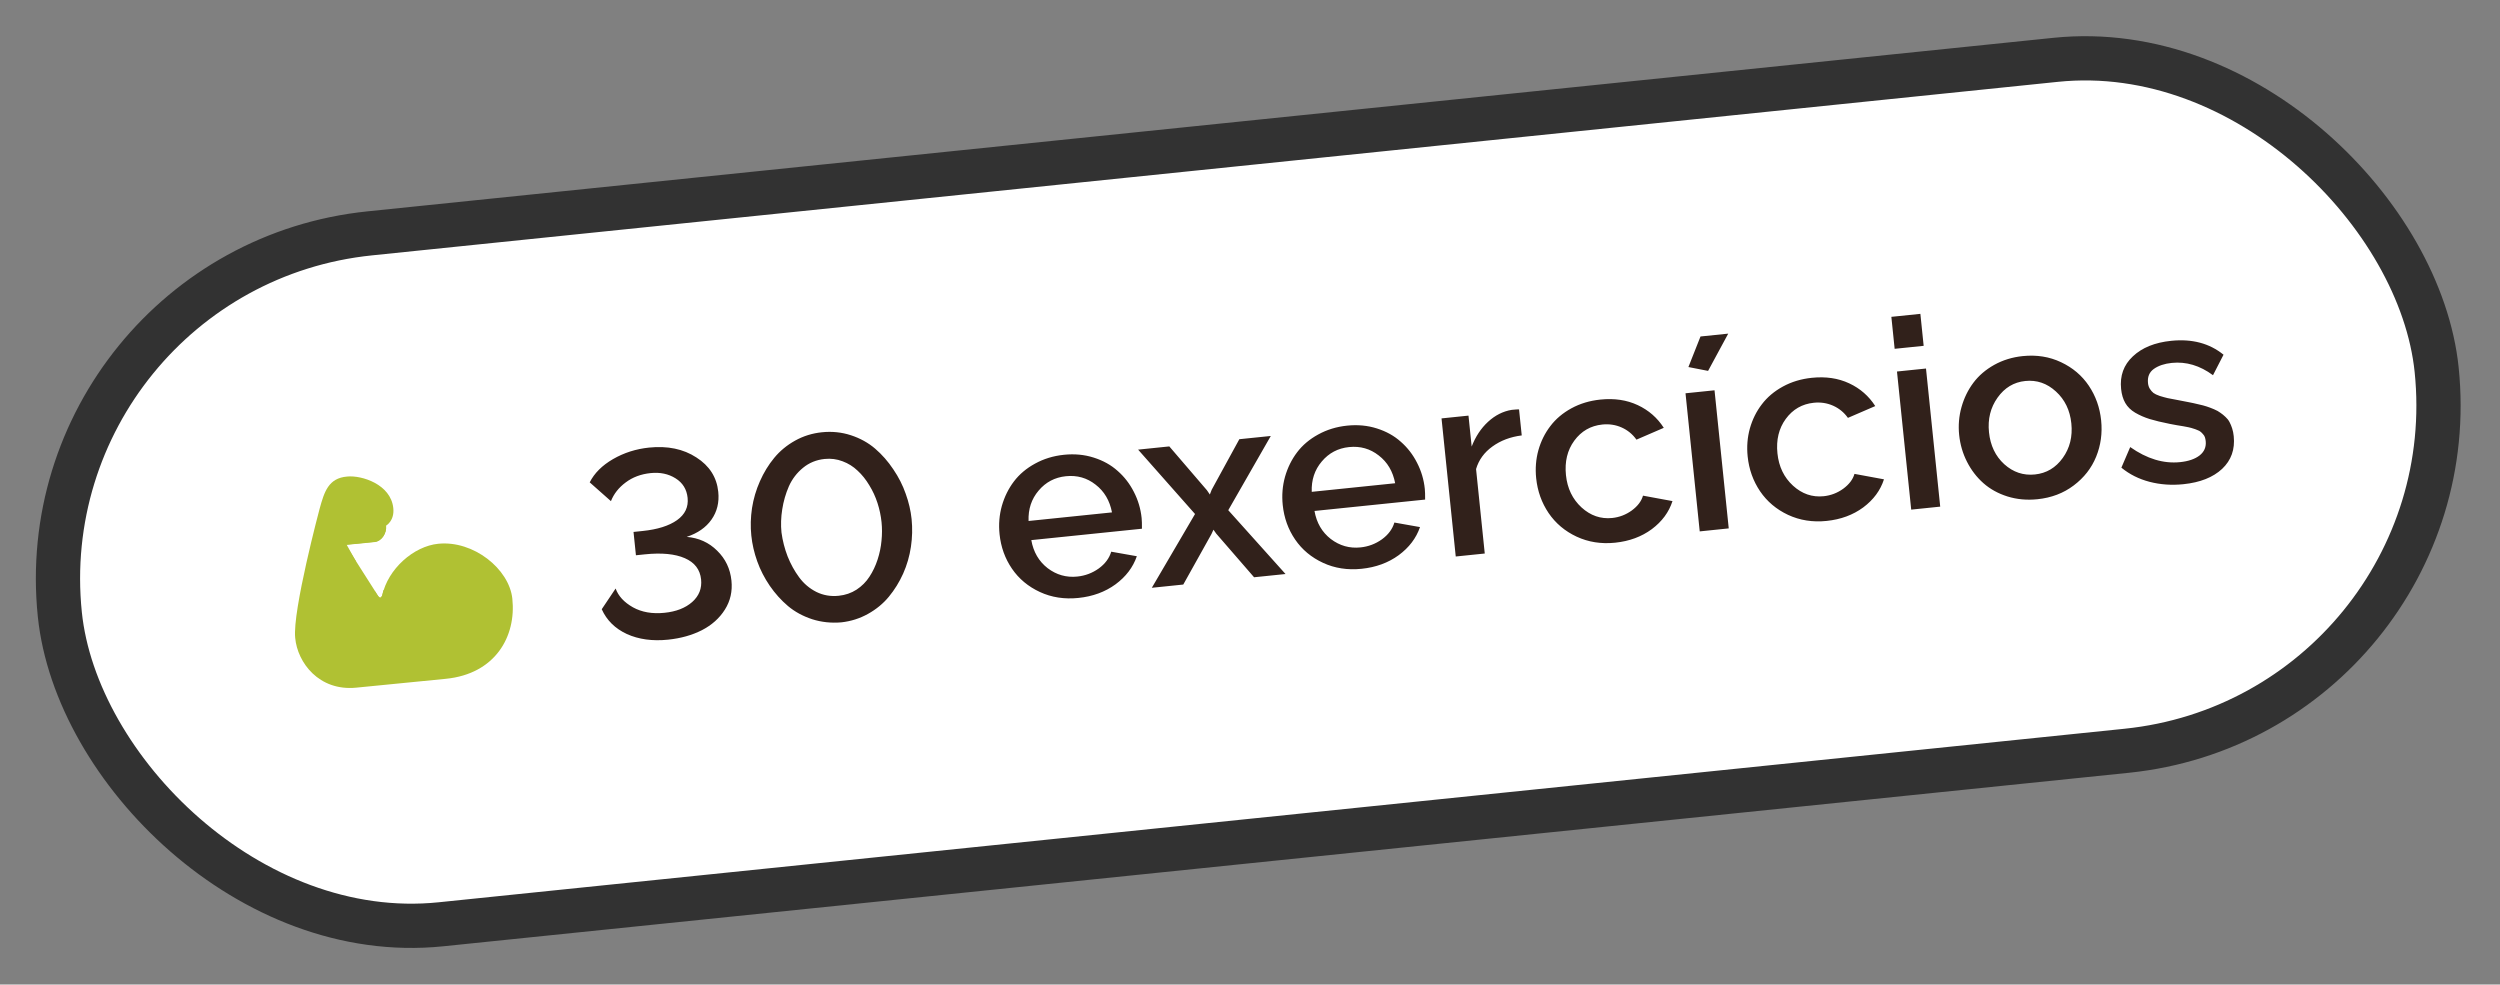
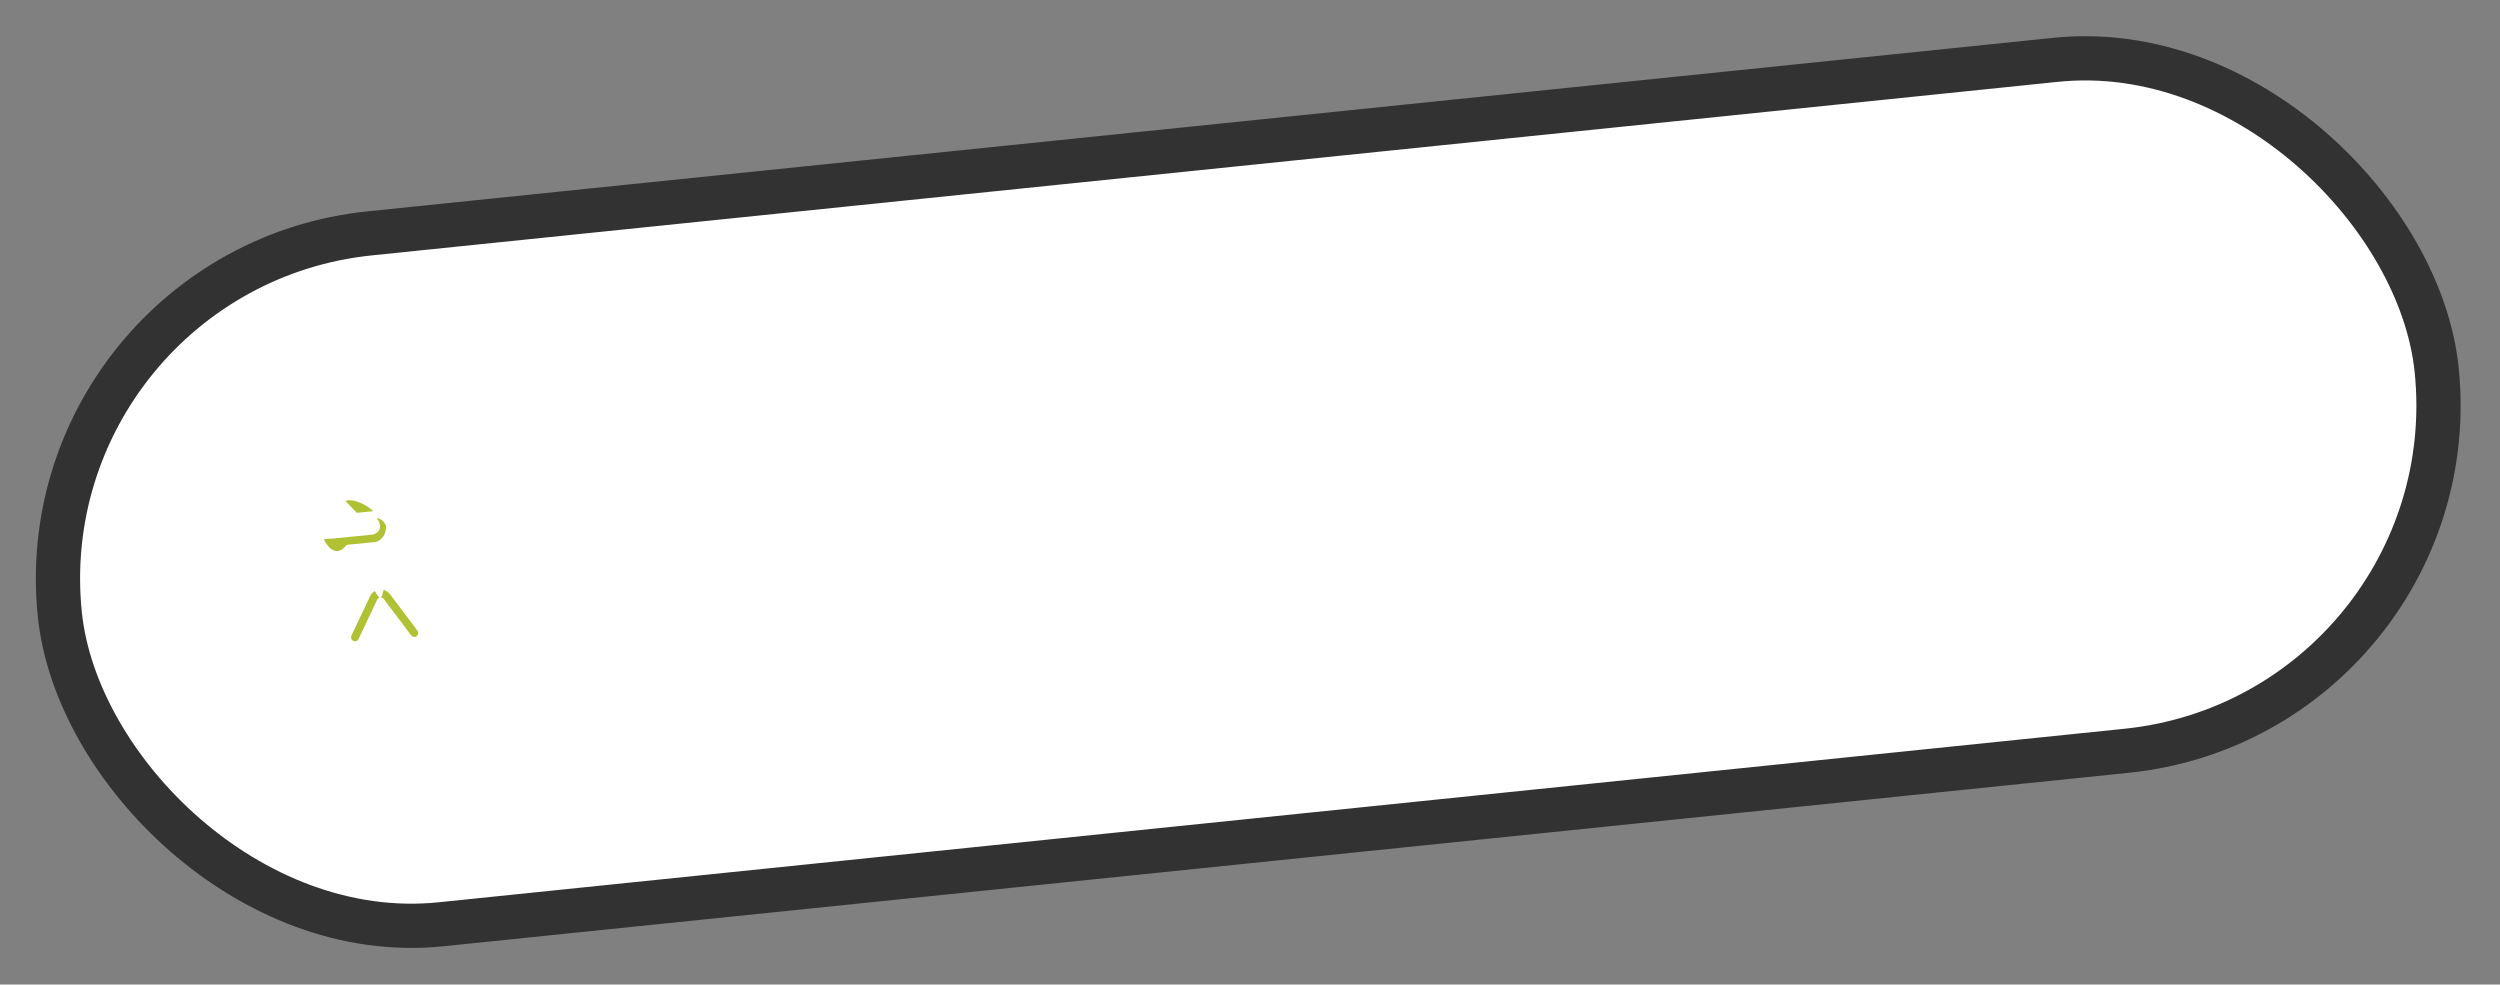
<svg xmlns="http://www.w3.org/2000/svg" width="226" height="89" viewBox="0 0 226 89" fill="none">
  <rect x="0" y="0" width="226" height="89" fill="#808080" stroke="none" />
  <rect x="2.194" y="24.311" width="216" height="62.79" rx="31.395" transform="rotate(-5.877 2.194 24.311)" fill="white" stroke="#323232" stroke-width="4" />
-   <path d="M60.393 57.826C58.979 57.971 57.736 57.801 56.665 57.314C55.601 56.819 54.845 56.072 54.397 55.074L55.653 53.201C55.896 53.883 56.417 54.449 57.218 54.901C58.017 55.345 58.969 55.51 60.073 55.397C61.13 55.288 61.964 54.962 62.576 54.42C63.194 53.87 63.462 53.19 63.379 52.382C63.287 51.488 62.797 50.848 61.909 50.46C61.021 50.072 59.819 49.956 58.304 50.112L57.488 50.196L57.27 48.087L58.086 48.002C59.439 47.863 60.477 47.536 61.202 47.022C61.926 46.508 62.246 45.835 62.16 45.003C62.081 44.234 61.718 43.647 61.072 43.242C60.425 42.837 59.675 42.679 58.82 42.767C57.942 42.857 57.189 43.139 56.562 43.612C55.935 44.077 55.49 44.641 55.229 45.304L53.31 43.605C53.728 42.777 54.429 42.076 55.415 41.504C56.408 40.93 57.495 40.583 58.677 40.461C60.347 40.289 61.772 40.586 62.951 41.352C64.136 42.11 64.796 43.145 64.931 44.459C65.03 45.415 64.825 46.252 64.318 46.972C63.818 47.683 63.071 48.204 62.076 48.534C63.169 48.626 64.088 49.042 64.831 49.782C65.582 50.514 66.013 51.416 66.123 52.488C66.222 53.452 66.025 54.324 65.532 55.105C65.04 55.887 64.346 56.508 63.451 56.969C62.555 57.423 61.536 57.708 60.393 57.826ZM67.919 48.416C67.835 47.6 67.856 46.773 67.981 45.935C68.114 45.089 68.353 44.279 68.697 43.506C69.041 42.724 69.471 42.02 69.988 41.394C70.505 40.767 71.134 40.247 71.877 39.833C72.62 39.419 73.426 39.167 74.297 39.077C75.214 38.983 76.091 39.073 76.928 39.348C77.765 39.623 78.494 40.027 79.115 40.56C79.735 41.093 80.282 41.716 80.756 42.429C81.237 43.134 81.611 43.873 81.879 44.646C82.155 45.411 82.331 46.17 82.409 46.924C82.493 47.748 82.473 48.583 82.348 49.428C82.223 50.273 81.988 51.083 81.644 51.857C81.299 52.623 80.868 53.319 80.351 53.945C79.841 54.563 79.215 55.079 78.472 55.493C77.73 55.908 76.927 56.163 76.065 56.26C75.139 56.339 74.258 56.245 73.421 55.978C72.584 55.703 71.856 55.307 71.237 54.789C70.618 54.264 70.068 53.653 69.588 52.956C69.107 52.252 68.728 51.513 68.453 50.741C68.177 49.968 67.999 49.193 67.919 48.416ZM75.818 53.858C76.417 53.797 76.955 53.612 77.434 53.303C77.912 52.987 78.3 52.597 78.598 52.135C78.903 51.672 79.149 51.155 79.334 50.587C79.519 50.018 79.637 49.448 79.688 48.877C79.747 48.306 79.748 47.748 79.692 47.204C79.632 46.621 79.51 46.045 79.326 45.475C79.142 44.904 78.894 44.368 78.583 43.866C78.279 43.356 77.928 42.917 77.529 42.55C77.137 42.174 76.683 41.89 76.169 41.7C75.654 41.502 75.112 41.432 74.545 41.49C73.799 41.567 73.147 41.834 72.59 42.292C72.032 42.75 71.606 43.308 71.313 43.967C71.027 44.624 70.828 45.317 70.714 46.043C70.599 46.762 70.577 47.459 70.646 48.135C70.747 48.879 70.93 49.598 71.198 50.293C71.474 50.987 71.822 51.619 72.242 52.188C72.662 52.758 73.182 53.199 73.803 53.512C74.424 53.817 75.096 53.933 75.818 53.858ZM97.491 54.054C96.225 54.185 95.063 54.006 94.008 53.517C92.952 53.029 92.11 52.327 91.482 51.41C90.853 50.492 90.479 49.451 90.359 48.285C90.269 47.407 90.338 46.556 90.567 45.731C90.805 44.906 91.168 44.169 91.659 43.522C92.15 42.874 92.786 42.338 93.567 41.912C94.355 41.477 95.227 41.211 96.183 41.112C97.139 41.014 98.035 41.098 98.871 41.366C99.715 41.632 100.436 42.033 101.033 42.569C101.637 43.096 102.126 43.728 102.501 44.467C102.883 45.206 103.117 45.994 103.204 46.834C103.226 47.051 103.236 47.372 103.232 47.797L93.23 48.826C93.419 49.898 93.911 50.743 94.705 51.361C95.506 51.969 96.4 52.223 97.386 52.121C98.102 52.048 98.748 51.804 99.326 51.391C99.903 50.971 100.279 50.465 100.454 49.873L102.77 50.283C102.425 51.285 101.782 52.132 100.84 52.826C99.898 53.512 98.781 53.921 97.491 54.054ZM92.982 47.097L100.524 46.32C100.319 45.25 99.825 44.413 99.04 43.81C98.263 43.199 97.369 42.946 96.359 43.05C95.356 43.153 94.533 43.587 93.889 44.352C93.245 45.11 92.942 46.025 92.982 47.097ZM105.706 40.356L109.106 44.318L109.37 44.703L109.537 44.273L112.036 39.704L114.88 39.412L111.035 46.122L116.212 51.892L113.368 52.184L109.945 48.237L109.697 47.885L109.514 48.281L106.968 52.843L104.124 53.136L108.031 46.466L102.885 40.646L105.706 40.356ZM123.09 51.419C121.824 51.55 120.662 51.371 119.607 50.882C118.551 50.394 117.709 49.692 117.081 48.775C116.453 47.858 116.078 46.816 115.958 45.65C115.868 44.772 115.937 43.921 116.167 43.096C116.404 42.271 116.768 41.534 117.259 40.887C117.75 40.239 118.386 39.703 119.166 39.277C119.954 38.842 120.826 38.576 121.782 38.477C122.738 38.379 123.634 38.463 124.47 38.731C125.315 38.997 126.035 39.398 126.632 39.934C127.236 40.461 127.725 41.093 128.1 41.833C128.482 42.571 128.717 43.359 128.803 44.199C128.825 44.416 128.835 44.737 128.831 45.162L118.83 46.191C119.018 47.264 119.51 48.108 120.304 48.725C121.105 49.334 121.999 49.588 122.986 49.486C123.701 49.413 124.347 49.169 124.925 48.756C125.502 48.336 125.878 47.83 126.053 47.238L128.369 47.648C128.024 48.65 127.381 49.497 126.439 50.191C125.497 50.877 124.38 51.286 123.09 51.419ZM118.581 44.462L126.123 43.685C125.919 42.615 125.424 41.778 124.639 41.175C123.862 40.564 122.968 40.311 121.958 40.415C120.955 40.518 120.132 40.952 119.488 41.718C118.844 42.475 118.541 43.39 118.581 44.462ZM137.565 39.362C136.541 39.491 135.657 39.825 134.911 40.366C134.173 40.897 133.681 41.576 133.436 42.402L134.222 50.038L131.599 50.308L130.314 37.823L132.751 37.572L133.039 40.37C133.386 39.47 133.878 38.724 134.517 38.133C135.162 37.54 135.875 37.18 136.655 37.052C136.99 37.018 137.212 37.003 137.322 37.007L137.565 39.362ZM146.008 49.06C144.749 49.19 143.588 49.007 142.524 48.512C141.467 48.016 140.625 47.305 139.995 46.381C139.365 45.448 138.99 44.399 138.87 43.233C138.78 42.355 138.846 41.512 139.069 40.703C139.299 39.886 139.66 39.158 140.152 38.519C140.643 37.871 141.279 37.334 142.06 36.908C142.841 36.483 143.713 36.22 144.676 36.121C145.935 35.991 147.06 36.158 148.05 36.622C149.04 37.085 149.826 37.77 150.406 38.676L147.936 39.744C147.587 39.253 147.141 38.887 146.597 38.644C146.054 38.402 145.471 38.313 144.85 38.377C143.793 38.485 142.948 38.973 142.314 39.839C141.688 40.697 141.437 41.736 141.563 42.956C141.686 44.153 142.156 45.125 142.971 45.874C143.785 46.615 144.709 46.932 145.743 46.826C146.388 46.759 146.977 46.534 147.511 46.149C148.044 45.756 148.383 45.309 148.528 44.807L151.193 45.299C150.872 46.298 150.248 47.143 149.322 47.836C148.395 48.52 147.291 48.928 146.008 49.06ZM154.411 33.528L152.632 33.181L153.726 30.418L156.232 30.16L154.411 33.528ZM153.655 48.038L152.37 35.553L154.993 35.283L156.278 47.767L153.655 48.038ZM165.126 47.092C163.867 47.222 162.706 47.039 161.641 46.544C160.585 46.048 159.742 45.337 159.113 44.413C158.483 43.48 158.108 42.431 157.988 41.265C157.898 40.387 157.964 39.544 158.187 38.736C158.417 37.919 158.778 37.19 159.27 36.551C159.761 35.903 160.397 35.367 161.178 34.941C161.958 34.515 162.831 34.252 163.794 34.153C165.053 34.023 166.178 34.19 167.168 34.654C168.158 35.117 168.943 35.802 169.523 36.709L167.053 37.776C166.704 37.285 166.258 36.919 165.715 36.676C165.172 36.434 164.589 36.345 163.967 36.409C162.911 36.517 162.065 37.005 161.432 37.871C160.806 38.729 160.555 39.768 160.681 40.988C160.804 42.185 161.273 43.158 162.089 43.906C162.903 44.647 163.827 44.964 164.861 44.858C165.506 44.791 166.095 44.566 166.629 44.181C167.162 43.788 167.501 43.341 167.645 42.839L170.311 43.331C169.99 44.33 169.366 45.175 168.44 45.868C167.513 46.552 166.408 46.96 165.126 47.092ZM171.276 31.533L170.979 28.642L173.602 28.372L173.899 31.263L171.276 31.533ZM172.773 46.07L171.487 33.585L174.11 33.315L175.395 45.8L172.773 46.07ZM177.817 41.745C177.433 40.992 177.197 40.183 177.108 39.321C177.019 38.458 177.09 37.618 177.32 36.801C177.55 35.984 177.907 35.253 178.39 34.606C178.873 33.959 179.501 33.42 180.273 32.987C181.053 32.553 181.913 32.288 182.854 32.191C184.113 32.062 185.266 32.245 186.315 32.742C187.371 33.238 188.21 33.949 188.832 34.874C189.453 35.8 189.824 36.842 189.943 38C190.062 39.158 189.912 40.253 189.492 41.286C189.072 42.319 188.395 43.185 187.462 43.886C186.537 44.586 185.445 45.001 184.186 45.13C183.23 45.229 182.326 45.145 181.474 44.88C180.629 44.613 179.905 44.212 179.3 43.678C178.695 43.143 178.201 42.499 177.817 41.745ZM181.185 41.964C181.991 42.69 182.914 42.999 183.955 42.892C184.997 42.785 185.837 42.286 186.475 41.396C187.114 40.506 187.372 39.466 187.25 38.277C187.127 37.088 186.663 36.126 185.857 35.392C185.051 34.651 184.127 34.334 183.085 34.441C182.052 34.547 181.216 35.05 180.578 35.948C179.94 36.846 179.682 37.889 179.805 39.078C179.928 40.275 180.388 41.237 181.185 41.964ZM197.381 43.772C196.317 43.882 195.296 43.81 194.32 43.557C193.351 43.303 192.502 42.877 191.773 42.276L192.571 40.415C194.078 41.477 195.582 41.931 197.082 41.777C197.836 41.699 198.424 41.497 198.845 41.171C199.267 40.837 199.45 40.406 199.396 39.877C199.383 39.753 199.359 39.638 199.325 39.531C199.29 39.425 199.233 39.333 199.155 39.254C199.083 39.167 199.013 39.096 198.944 39.041C198.875 38.977 198.771 38.921 198.632 38.872C198.501 38.815 198.383 38.772 198.278 38.744C198.179 38.707 198.034 38.667 197.841 38.624C197.648 38.581 197.488 38.55 197.36 38.532C197.232 38.506 197.04 38.475 196.785 38.438C196.537 38.393 196.333 38.355 196.173 38.324C195.419 38.174 194.803 38.026 194.324 37.879C193.854 37.731 193.418 37.54 193.017 37.306C192.624 37.072 192.326 36.78 192.126 36.432C191.925 36.084 191.799 35.661 191.748 35.163C191.625 33.974 191.98 32.991 192.811 32.215C193.641 31.43 194.794 30.962 196.271 30.81C198.159 30.616 199.738 31.034 201.007 32.066L200.055 33.919C198.873 33.044 197.629 32.673 196.323 32.807C195.663 32.875 195.124 33.056 194.707 33.351C194.297 33.644 194.121 34.071 194.179 34.63C194.199 34.832 194.257 35.007 194.35 35.154C194.444 35.302 194.551 35.424 194.671 35.522C194.79 35.612 194.98 35.702 195.241 35.793C195.508 35.876 195.747 35.941 195.956 35.99C196.172 36.031 196.493 36.092 196.917 36.174C197.302 36.245 197.618 36.306 197.867 36.359C198.115 36.404 198.396 36.466 198.711 36.543C199.032 36.612 199.29 36.68 199.486 36.746C199.689 36.812 199.909 36.895 200.148 36.996C200.386 37.097 200.577 37.203 200.722 37.314C200.874 37.416 201.028 37.542 201.185 37.691C201.341 37.832 201.463 37.988 201.551 38.16C201.639 38.323 201.717 38.512 201.786 38.724C201.855 38.937 201.903 39.172 201.929 39.428C202.053 40.625 201.702 41.611 200.879 42.387C200.055 43.155 198.889 43.617 197.381 43.772Z" fill="#31211B" />
-   <path d="M40.298 61.365L32.204 62.164C28.837 62.496 26.889 59.898 26.686 57.669C26.424 55.231 28.899 45.969 28.899 45.969C29.319 44.459 29.689 43.219 31.387 43.079C32.693 42.95 35.323 43.776 35.553 45.922C35.678 47.085 34.907 47.512 34.907 47.512C34.981 48.205 34.487 48.921 33.889 48.98L31.243 49.241C31.243 49.241 33.95 53.529 34.179 53.867C34.407 54.205 34.555 53.83 34.555 53.83C35.06 51.44 37.39 49.375 39.627 49.155C42.809 48.84 46.027 51.431 46.315 54.117C46.681 57.525 44.785 60.922 40.298 61.365Z" fill="#B0C133" />
-   <path d="M31.214 45.272L32.257 46.359L33.737 46.213C33.356 45.789 32.098 45.023 31.214 45.272ZM34.903 47.532L34.893 47.537C34.968 48.229 34.476 48.942 33.879 49.001L31.343 49.252L32.173 50.739C30.17 50.768 29.267 48.752 29.267 48.752L29.842 48.696L29.866 48.705L33.618 48.334C33.993 48.297 34.774 47.876 34.072 46.84C34.277 46.82 34.74 47.091 34.903 47.532ZM35.263 53.725C35.119 53.53 34.913 53.391 34.681 53.329C34.626 53.497 34.58 53.669 34.543 53.842C34.543 53.842 34.49 53.976 34.399 54.011C34.457 54.009 34.514 54.021 34.567 54.046C34.619 54.071 34.665 54.108 34.7 54.155L37.167 57.435C37.196 57.472 37.231 57.504 37.271 57.528C37.312 57.552 37.356 57.568 37.403 57.575C37.449 57.581 37.496 57.579 37.541 57.567C37.586 57.556 37.629 57.535 37.666 57.507C37.703 57.478 37.734 57.443 37.757 57.403C37.781 57.362 37.796 57.317 37.802 57.27C37.808 57.224 37.805 57.176 37.793 57.131C37.781 57.085 37.76 57.042 37.732 57.004L35.263 53.725ZM33.455 53.898C33.546 53.702 33.695 53.54 33.88 53.433C34.027 53.663 34.131 53.824 34.168 53.879C34.232 53.974 34.289 54.012 34.34 54.019C34.288 54.03 34.238 54.053 34.196 54.087C34.154 54.12 34.12 54.163 34.097 54.212L32.413 57.771C32.372 57.857 32.299 57.922 32.211 57.953C32.122 57.984 32.024 57.978 31.939 57.936C31.854 57.895 31.788 57.821 31.756 57.73C31.725 57.641 31.73 57.542 31.77 57.456L33.455 53.898Z" fill="#B0C133" />
+   <path d="M31.214 45.272L32.257 46.359L33.737 46.213C33.356 45.789 32.098 45.023 31.214 45.272ZM34.903 47.532L34.893 47.537C34.968 48.229 34.476 48.942 33.879 49.001L31.343 49.252C30.17 50.768 29.267 48.752 29.267 48.752L29.842 48.696L29.866 48.705L33.618 48.334C33.993 48.297 34.774 47.876 34.072 46.84C34.277 46.82 34.74 47.091 34.903 47.532ZM35.263 53.725C35.119 53.53 34.913 53.391 34.681 53.329C34.626 53.497 34.58 53.669 34.543 53.842C34.543 53.842 34.49 53.976 34.399 54.011C34.457 54.009 34.514 54.021 34.567 54.046C34.619 54.071 34.665 54.108 34.7 54.155L37.167 57.435C37.196 57.472 37.231 57.504 37.271 57.528C37.312 57.552 37.356 57.568 37.403 57.575C37.449 57.581 37.496 57.579 37.541 57.567C37.586 57.556 37.629 57.535 37.666 57.507C37.703 57.478 37.734 57.443 37.757 57.403C37.781 57.362 37.796 57.317 37.802 57.27C37.808 57.224 37.805 57.176 37.793 57.131C37.781 57.085 37.76 57.042 37.732 57.004L35.263 53.725ZM33.455 53.898C33.546 53.702 33.695 53.54 33.88 53.433C34.027 53.663 34.131 53.824 34.168 53.879C34.232 53.974 34.289 54.012 34.34 54.019C34.288 54.03 34.238 54.053 34.196 54.087C34.154 54.12 34.12 54.163 34.097 54.212L32.413 57.771C32.372 57.857 32.299 57.922 32.211 57.953C32.122 57.984 32.024 57.978 31.939 57.936C31.854 57.895 31.788 57.821 31.756 57.73C31.725 57.641 31.73 57.542 31.77 57.456L33.455 53.898Z" fill="#B0C133" />
</svg>